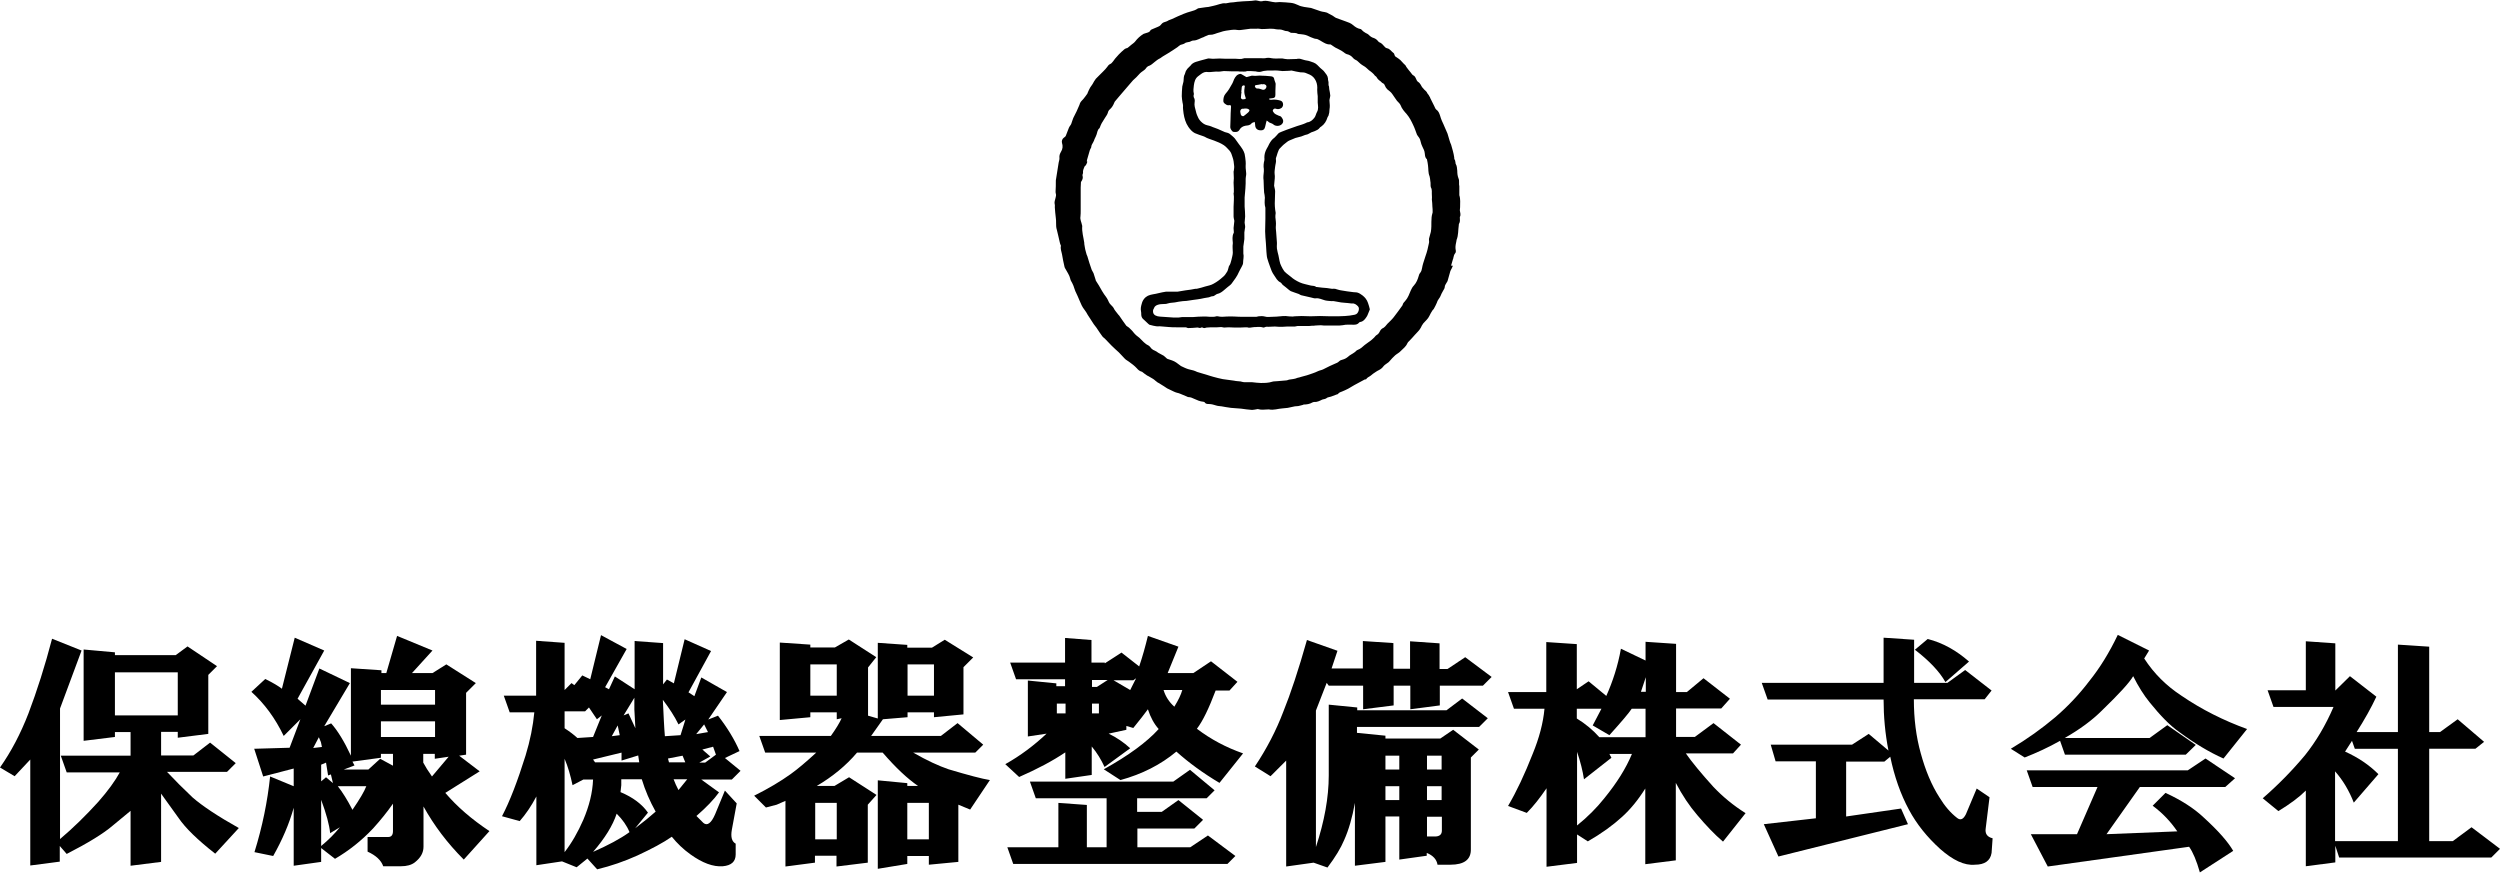
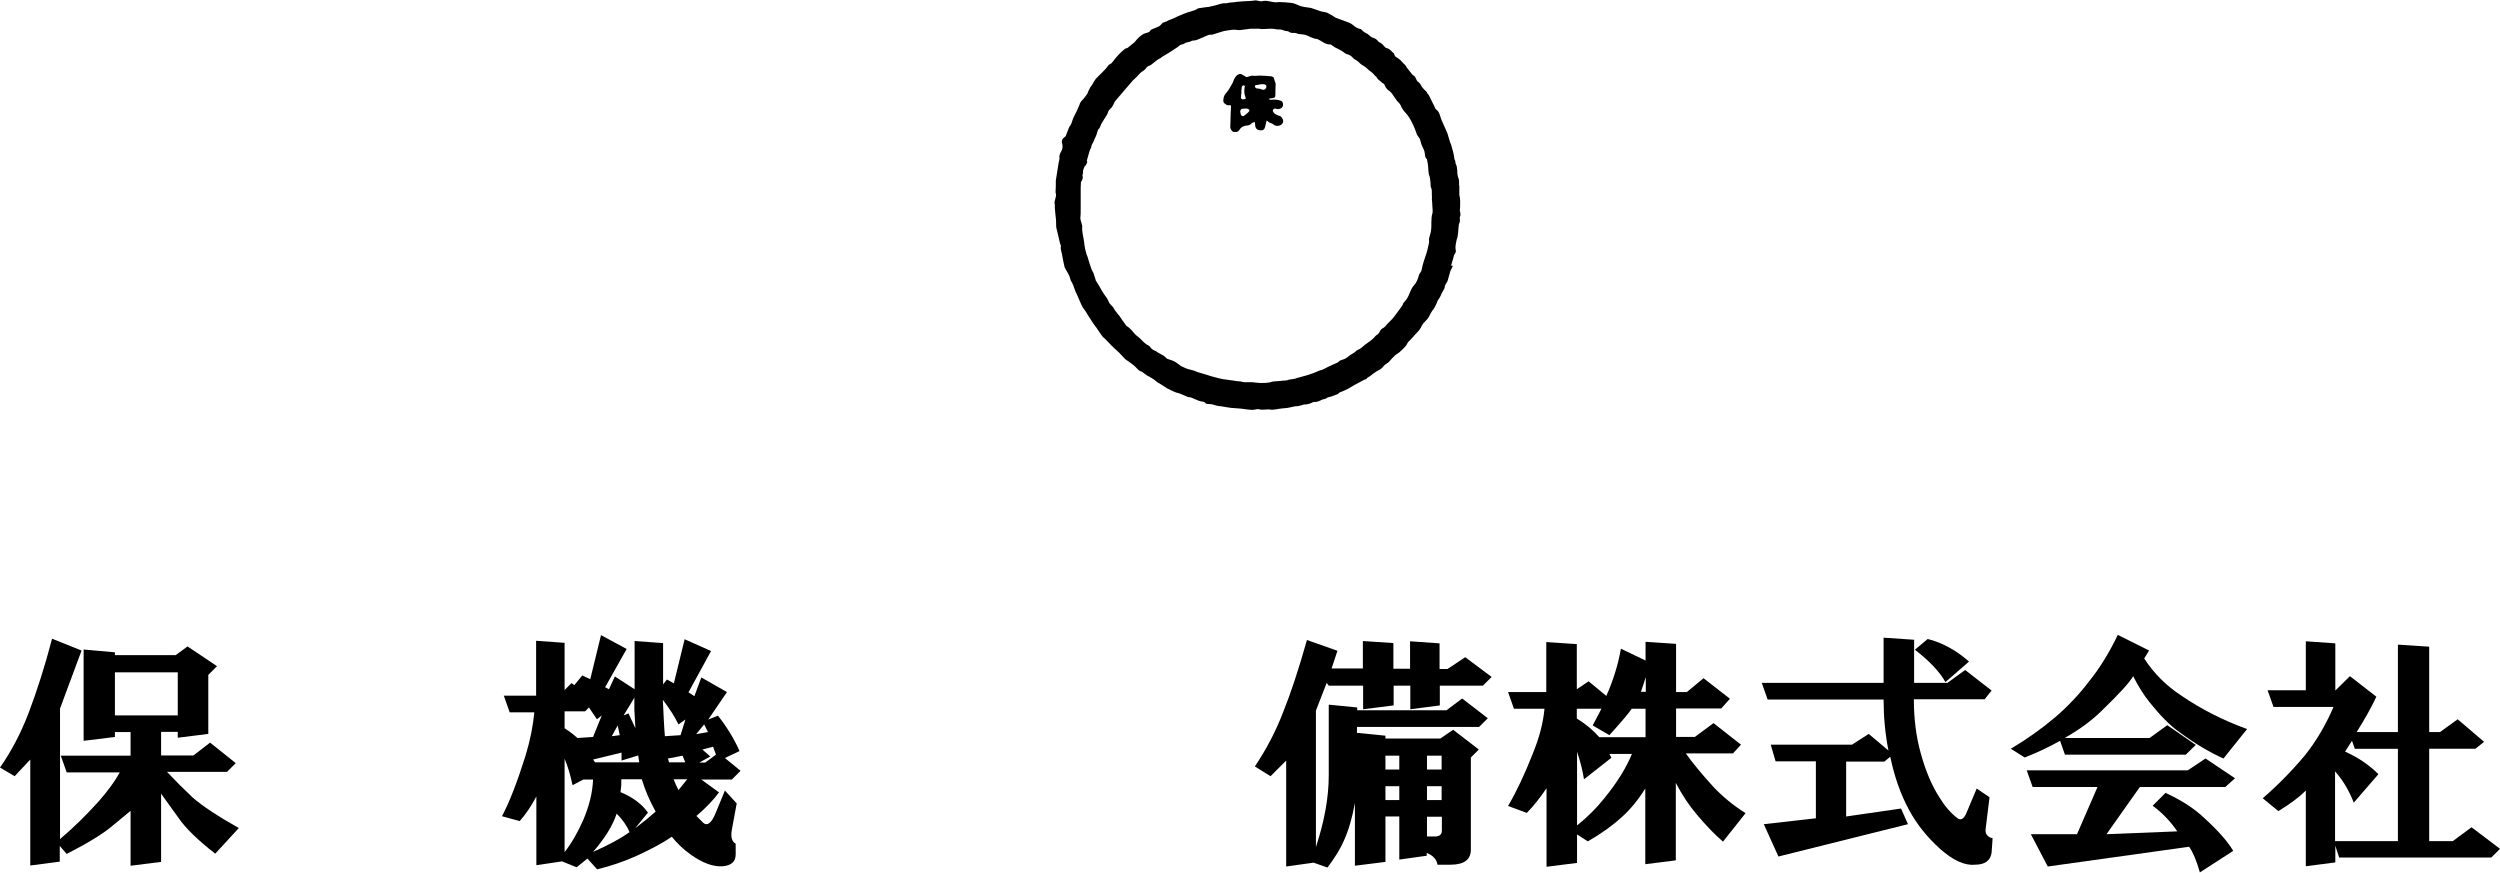
<svg xmlns="http://www.w3.org/2000/svg" version="1.1" x="0px" y="0px" viewBox="0 0 974.6 340.2" style="enable-background:new 0 0 974.6 340.2;" xml:space="preserve">
  <g>
    <path d="M565.7,103.5c0.2-0.8,0.5-1.6,0.7-2.4c0.1-0.2,0.2-0.5,0.2-0.7c0.1-0.6,0.3-1.2,0.7-1.7c0.5-0.6,0.1-1.3,0.1-2   c0-0.5,0-0.9,0.1-1.4c0.1-0.5,0.2-1,0.3-1.5c0-0.1,0-0.1,0-0.2c0.8-1.9,0.6-3.9,0.9-5.9c0-0.2,0-0.4,0.1-0.5   c0.5-0.8,0.3-1.6,0.3-2.4c0-0.1,0-0.2,0-0.2c0.5-0.9,0.1-1.7,0-2.6c0-0.4,0.1-0.8,0.1-1.2c0-1.6,0.2-3.2-0.3-4.7c0-0.1,0-0.3,0-0.5   c0-1,0-2,0-3c0-0.2-0.1-0.5-0.1-0.7c0-0.3,0-0.6,0-0.9c0-0.5,0-1-0.2-1.4c-0.4-1-0.5-2-0.5-3c-0.1-0.9-0.1-1.9-0.6-2.7   c-0.1-0.2-0.1-0.4-0.1-0.6c-0.1-0.3-0.1-0.7-0.2-0.9c-0.3-0.3-0.3-0.7-0.3-1.1c-0.1-0.8-0.3-1.6-0.5-2.4c-0.2-0.8-0.5-1.7-0.7-2.5   c-0.2-0.5-0.5-1.1-0.6-1.6c-0.3-0.9-0.5-1.8-0.8-2.7c-0.4-1-0.9-2-1.3-3c-0.1-0.2-0.2-0.5-0.3-0.7c-0.2-0.4-0.4-0.9-0.6-1.3   c-0.3-0.7-0.5-1.3-0.7-2c-0.3-0.9-0.6-1.8-1.5-2.4c-0.4-0.3-0.5-0.9-0.8-1.4c-0.5-1-1-2-1.5-3c-0.1-0.3-0.2-0.6-0.4-0.8   c-0.1-0.3-0.3-0.5-0.5-0.8c-0.1-0.1-0.2-0.2-0.3-0.4c-0.2-0.6-0.8-1-1.2-1.4c-0.5-0.5-1-1.1-1.3-1.8c-0.3-0.5-0.6-0.9-1.1-1.2   c-0.2-0.1-0.4-0.4-0.5-0.6c-0.4-0.7-0.5-1.5-1.3-1.9c-0.5-0.2-0.7-0.8-1.1-1.2c-0.5-0.6-1-1.2-1.5-1.9c-0.2-0.2-0.3-0.5-0.4-0.7   c-0.2-0.3-0.5-0.5-0.7-0.7c-0.5-0.5-0.9-1-1.4-1.5c-0.5-0.4-1-0.8-1.5-1.1c-0.5-0.2-0.7-0.6-0.8-1c-0.1-0.2-0.1-0.4-0.2-0.5   c-0.9-0.6-1.5-1.8-2.7-2c-0.5-0.1-0.9-0.5-1.2-0.9c-0.4-0.5-0.9-1-1.5-1.3c-0.4-0.1-0.7-0.4-0.9-0.7c-0.4-0.5-1-0.9-1.6-1.1   c-0.8-0.2-1.4-0.7-2-1.3c-0.4-0.4-1-0.5-1.5-0.9c-0.4-0.2-0.7-0.5-1-0.8c-0.2-0.2-0.4-0.5-0.7-0.5c-1.1-0.2-2-0.8-2.8-1.5   c-0.9-0.8-1.9-1.1-3-1.5c-1.2-0.4-2.4-0.9-3.6-1.3c-0.5-0.2-0.9-0.6-1.4-0.9c-0.6-0.3-1.1-0.6-1.7-0.9c-0.9-0.6-2-0.5-2.9-0.8   c-1.3-0.4-2.5-0.9-3.8-1.3c-0.9-0.2-1.8-0.2-2.7-0.4c-0.8-0.2-1.6-0.3-2.3-0.7c-0.9-0.4-1.8-0.8-2.9-0.9c-1.4-0.2-2.9-0.2-4.3-0.3   c-0.6,0-1.2,0.1-1.7,0.1c-0.8-0.1-1.6-0.2-2.4-0.4c-1-0.2-1.9-0.3-2.9,0c-0.2,0-0.4,0-0.6,0c-0.8-0.1-1.6-0.5-2.3-0.3   c-0.7,0.1-1.4,0.2-2.1,0.2c-1.5,0.1-3.1,0.1-4.6,0.3c-0.9,0.2-1.9,0.2-2.8,0.3c-0.5,0.1-1,0.2-1.6,0.3c-0.4,0-0.8-0.1-1.2,0   c-0.9,0.2-1.7,0.4-2.6,0.7c-0.4,0.1-0.8,0.2-1.2,0.3c-0.6,0.1-1.2,0.3-1.8,0.4c-0.3,0.1-0.7,0-1,0.1c-0.9,0.1-1.9,0.3-2.8,0.4   c-0.2,0-0.4,0.1-0.5,0.2c-0.7,0.5-1.6,0.8-2.4,1c-1,0.3-2.1,0.6-3,1c-1.5,0.6-3,1.3-4.5,2c-0.4,0.2-0.9,0.3-1.3,0.5   c-0.6,0.4-1.2,0.6-1.9,0.8c-0.5,0.2-0.9,0.6-1.2,1c-0.3,0.4-0.6,0.5-1,0.7c-0.9,0.4-1.7,0.7-2.6,1.1c-0.2,0.1-0.3,0.2-0.4,0.3   c-0.4,0.9-1.3,0.9-2.1,1.2c-0.2,0.1-0.4,0.1-0.6,0.2c-1.3,0.8-2.4,1.8-3.3,3c-0.4,0.5-0.9,0.8-1.4,1.2c-0.4,0.3-0.8,0.7-1.2,1   c-0.2,0.2-0.5,0.4-0.8,0.4c-0.8,0.2-1.2,0.9-1.8,1.3c-0.8,0.7-1.5,1.5-2.2,2.3c-0.6,0.6-1,1.4-1.6,2c-0.2,0.2-0.3,0.4-0.6,0.5   c-0.5,0.2-0.9,0.6-1.2,1.1c-0.5,0.7-1.1,1.3-1.7,1.9c-0.9,1-1.9,1.8-2.8,2.8c-0.5,0.6-0.9,1.4-1.3,2.1c-0.3,0.4-0.6,0.9-0.9,1.3   c-0.4,0.7-0.7,1.4-1,2.1c0,0.1-0.1,0.2-0.1,0.3c-0.5,0.7-1,1.4-1.5,2c-0.4,0.5-0.9,0.9-1.2,1.4c-0.2,0.3-0.3,0.7-0.4,1   c-0.4,0.8-0.7,1.7-1.1,2.5c-0.4,0.9-0.9,1.7-1.3,2.6c-0.3,0.7-0.5,1.5-0.8,2.3c-0.1,0.3-0.3,0.5-0.5,0.8c-0.1,0.2-0.3,0.4-0.4,0.7   c-0.4,1-0.8,2.1-1.2,3.1c-0.1,0.3-0.5,0.6-0.8,0.8c-0.6,0.4-0.9,1.3-0.7,2c0.4,1.2,0.3,2.4-0.4,3.5c-0.4,0.7-0.7,1.4-0.6,2.3   c0.1,0.6-0.2,1.3-0.3,1.9c-0.1,0.6-0.2,1.2-0.3,1.9c-0.2,1.5-0.5,2.9-0.7,4.4c-0.1,0.3-0.1,0.7-0.1,1c0,1.3,0,2.6-0.1,3.9   c0,0.3,0,0.6,0.1,0.9c0.2,0.6,0,1.1-0.1,1.6c-0.2,0.9-0.6,1.7-0.3,2.7c0.1,0.3,0,0.6,0,0.9c0.1,1.4,0.2,2.8,0.4,4.3   c0.1,0.6,0.1,1.3,0.1,1.9c0,0.9,0,1.8,0.3,2.7c0.4,1.5,0.7,3.1,1.1,4.7c0.1,0.4,0.2,0.9,0.4,1.3c0,0.1,0.1,0.1,0.1,0.2   c-0.3,1.2,0.2,2.2,0.4,3.3c0.3,1.7,0.6,3.4,1,5c0.1,0.3,0.2,0.5,0.4,0.8c0.6,1.2,1.5,2.3,1.8,3.7c0.1,0.8,0.7,1.4,1,2.2   c0.2,0.4,0.4,0.9,0.5,1.3c0.2,0.5,0.3,0.9,0.5,1.4c0.6,1.3,1.2,2.5,1.7,3.8c0.5,1.2,1,2.4,1.9,3.5c0.5,0.6,0.8,1.2,1.2,1.9   c0.8,1.2,1.6,2.5,2.4,3.7c0.4,0.6,1,1.2,1.4,1.9c0.7,1,1.3,2,2,2.9c0.2,0.3,0.6,0.5,0.9,0.8c0.9,0.9,1.7,1.8,2.6,2.7   c0.9,0.9,1.9,1.8,2.9,2.7c0.6,0.6,1.1,1.2,1.7,1.8c0.3,0.3,0.6,0.7,1,1c0.4,0.3,0.8,0.5,1.2,0.8c1.1,0.8,2.2,1.6,3.1,2.6   c0.5,0.6,1.1,1.1,1.9,1.3c0.1,0,0.2,0.1,0.2,0.1c0.6,0.5,1.3,1,1.9,1.4c0.2,0.1,0.4,0.2,0.6,0.3c0.6,0.3,1.1,0.7,1.7,1   c0.3,0.2,0.6,0.4,0.9,0.7c0.3,0.2,0.6,0.5,0.9,0.7c0.4,0.2,0.8,0.4,1.2,0.7c0.9,0.5,1.7,1.1,2.5,1.6c0.8,0.4,1.7,0.8,2.5,1.2   c0.4,0.2,0.9,0.4,1.3,0.5c0.4,0.1,0.9,0.2,1.3,0.4c0.8,0.3,1.6,0.7,2.4,1c0.3,0.1,0.5,0.3,0.8,0.3c0.9,0,1.6,0.4,2.3,0.7   c1.1,0.5,2.2,1,3.4,1.1c0.2,0,0.5,0.1,0.6,0.2c0.4,0.7,1.1,0.7,1.7,0.7c1,0,1.9,0.3,2.9,0.6c0.6,0.2,1.3,0.2,2,0.3   c0.6,0.1,1.1,0.2,1.7,0.3c0.7,0.1,1.3,0.2,2,0.3c1.3,0.1,2.6,0.2,3.9,0.3c1.4,0.2,2.9,0.4,4.3,0.5c0.6,0,1.3-0.2,2-0.3   c0.1,0,0.3-0.1,0.4,0c1.3,0.4,2.6,0.1,3.9,0.1c0.1,0,0.2,0,0.3,0c1.8,0.4,3.5-0.3,5.3-0.4c0.7-0.1,1.3-0.1,2-0.2   c0.9-0.2,1.8-0.4,2.8-0.6c0.4-0.1,0.9,0,1.3-0.1c0.6-0.1,1.1-0.3,1.6-0.4c0.2,0,0.3-0.1,0.5-0.2c1.2,0,2.4-0.2,3.4-0.8   c0.2-0.1,0.5-0.2,0.7-0.2c1.1,0.1,2.1-0.4,3.1-0.9c0.1,0,0.2-0.1,0.3-0.1c0.6-0.1,1.1-0.2,1.6-0.6c0.2-0.2,0.6-0.2,0.8-0.3   c0.3-0.1,0.6-0.1,0.8-0.2c0.8-0.3,1.6-0.6,2.4-0.9c0.1,0,0.2,0,0.3-0.1c0.5-0.8,1.4-0.8,2.1-1.2c0.4-0.2,0.8-0.3,1.1-0.5   c0.5-0.2,1-0.5,1.5-0.8c0.6-0.3,1.1-0.7,1.7-1c1.3-0.7,2.6-1.4,3.9-2.1c0.1-0.1,0.3-0.1,0.4-0.1c0.1,0,0.3,0,0.3-0.1   c0.4-0.7,1.2-0.9,1.8-1.4c0.6-0.5,1.2-1,1.9-1.4c0.4-0.3,0.8-0.5,1.2-0.7c0.8-0.4,1.4-0.9,1.9-1.6c0.4-0.5,1-0.8,1.5-1.2   c0.3-0.2,0.6-0.4,0.8-0.7c0.7-0.8,1.4-1.6,2.2-2.3c0.7-0.6,1.6-1,2.2-1.7c0.9-0.9,2-1.7,2.5-2.9c0.2-0.4,0.4-0.7,0.7-0.9   c0.8-0.8,1.5-1.6,2.3-2.5c0.6-0.7,1.3-1.3,1.8-2c0.4-0.5,0.6-1,0.9-1.6c0.2-0.3,0.4-0.6,0.6-0.9c0.8-0.9,1.8-1.7,2.3-2.8   c0.4-0.8,0.8-1.6,1.3-2.3c0.1-0.2,0.4-0.3,0.5-0.6c0.4-0.7,0.8-1.5,1.1-2.2c0.2-0.6,0.4-1.1,0.8-1.6c0.5-0.6,0.8-1.4,1.1-2.1   c0.2-0.4,0.4-0.7,0.6-1.1c0.2-0.4,0.6-0.9,0.6-1.3c0-0.8,0.5-1.3,0.8-1.9c0.1-0.2,0.2-0.3,0.3-0.5c0.4-1.3,0.7-2.6,1.1-3.9   c0.1-0.4,0.4-0.7,0.5-1c0.2-0.4,0.3-0.7,0.5-1.1C565.9,103.6,565.8,103.6,565.7,103.5z M423.9,63c-0.1,0-0.1,0-0.2,0   c0-0.3,0-0.5,0.1-0.8c0.3-1,0.6-2.1,0.9-3.1c0.1-0.4,0.2-0.7,0.4-1.1c0.1-0.2,0.3-0.4,0.3-0.6c0-0.8,0.5-1.4,0.8-2   c0.2-0.4,0.4-0.8,0.5-1.2c0.3-0.6,0.6-1.2,0.8-1.8c0.3-0.8,0.3-1.8,1.1-2.4c0.1-0.1,0.1-0.2,0.2-0.4c0.2-0.5,0.4-1.1,0.7-1.6   c0.4-0.7,0.9-1.4,1.3-2.1c0.4-0.7,0.9-1.2,1.1-2c0.1-0.5,0.4-1,0.8-1.3c0.8-0.7,1.3-1.6,1.7-2.6c0.1-0.1,0.1-0.3,0.2-0.4   c0.5-0.6,1.1-1.3,1.6-1.9c1-1.2,2-2.3,3-3.5c0.8-1,1.7-1.9,2.5-2.9c0.4-0.4,0.9-0.8,1.3-1.2c0.5-0.5,0.9-1,1.4-1.5   c0.3-0.3,0.7-0.6,1-0.8c0.4-0.3,0.9-0.6,1.2-1c0.4-0.6,0.8-1,1.5-1.2c0.8-0.3,1.4-1,2.1-1.5c0.3-0.2,0.6-0.5,0.9-0.7   c0.4-0.3,0.8-0.5,1.2-0.7c0.3-0.2,0.7-0.5,1-0.7c0.7-0.4,1.3-0.8,2-1.2c0.7-0.4,1.3-0.8,1.9-1.2c0.6-0.4,1.2-0.8,1.8-1.2   c0.4-0.3,0.8-0.7,1.2-0.9c0.6-0.2,1.3-0.3,1.8-0.7c0.2-0.2,0.5-0.2,0.8-0.3c0.3-0.1,0.7-0.1,1-0.2c0.5-0.2,0.9-0.5,1.4-0.5   c1.6,0,2.8-1,4.2-1.4c0,0,0.1,0,0.1-0.1c0.6-0.2,1.1-0.5,1.7-0.7c0.4-0.1,0.9,0,1.4-0.1c0.6-0.1,1.3-0.4,1.9-0.6   c0.8-0.2,1.6-0.5,2.3-0.7c0.8-0.2,1.5-0.3,2.3-0.4c1.1-0.2,2.3-0.3,3.4-0.1c0.4,0,0.8,0.1,1.2,0c1.3-0.2,2.5-0.3,3.8-0.5   c0.2,0,0.4,0,0.7,0c0.6,0,1.1,0,1.7,0c0.3,0,0.6-0.1,0.9,0c1.4,0.3,2.8,0,4.2,0c0.8,0,1.6,0,2.4,0.2c0.6,0.1,1.1,0.1,1.6,0.1   c0.3,0,0.7,0.1,1,0.2c0.5,0.1,0.9,0.4,1.4,0.4c0.6,0,1,0.2,1.5,0.5c0.1,0.1,0.3,0.2,0.5,0.2c0.9,0.1,1.8-0.1,2.6,0.4   c0.2,0.1,0.6,0.1,0.9,0.1c0.9,0.1,1.9,0.2,2.8,0.6c0.8,0.4,1.7,0.8,2.6,1.1c0.5,0.2,1,0.1,1.4,0.3c0.6,0.3,1.2,0.6,1.8,1   c0.9,0.5,1.8,1.1,3,1c0.2,0,0.4,0.1,0.5,0.2c0.8,0.5,1.5,1.1,2.3,1.4c1.1,0.5,2.1,1.1,3.1,1.9c0.2,0.1,0.4,0.2,0.6,0.3   c1,0.2,1.8,0.7,2.4,1.4c0.2,0.3,0.5,0.5,0.8,0.7c0.3,0.2,0.7,0.3,1,0.6c0.7,0.7,1.5,1.4,2.4,1.9c0.8,0.4,1.4,1.1,2.1,1.7   c0.4,0.3,0.9,0.6,1.3,1c0.4,0.3,0.7,0.7,1,1.1c0.2,0.2,0.5,0.3,0.6,0.5c0.4,0.8,1,1.3,1.6,1.7c0.3,0.2,0.5,0.6,0.8,0.7   c0.5,0.2,0.7,0.5,0.9,1c0.2,0.5,0.5,1,0.9,1.4c0.7,0.6,1.5,1.1,2,1.9c0.3,0.5,0.7,1,1.1,1.6c0.2,0.3,0.5,0.7,0.7,1   c0.5,0.6,1.1,1,1.4,1.7c0.5,1.4,1.5,2.5,2.4,3.5c1.1,1.3,1.8,2.7,2.5,4.2c0.6,1.2,1,2.5,1.5,3.8c0.2,0.4,0.5,0.7,0.7,1   c0.2,0.3,0.4,0.6,0.5,0.9c0.2,0.6,0.3,1.2,0.5,1.8c0.2,0.6,0.5,1.1,0.7,1.6c0.2,0.4,0.4,0.8,0.5,1.2c0.3,1,0,2.3,1,3.1   c0,0,0,0.1,0,0.1c0.2,0.8,0.3,1.6,0.4,2.3c0.2,1.4,0,2.8,0.6,4.2c0.2,0.6,0.2,1.2,0.3,1.9c0.1,0.4,0.1,0.8,0.1,1.3   c0,0.4,0,0.8,0.1,1.1c0.6,1,0.3,2,0.4,3c0.1,0.6,0,1.2,0,1.8c0.1,0.9,0.2,1.8,0.2,2.7c0.1,0.7,0.1,1.4,0.1,2.1c0,0.2,0,0.4-0.1,0.6   c-0.1,0.5-0.3,1-0.3,1.5c-0.1,1.2-0.1,2.4-0.1,3.6c0,0.7-0.1,1.4-0.2,2.1c-0.2,0.9-0.5,1.7-0.7,2.6c-0.1,0.5,0.1,1.1,0,1.6   c-0.2,0.9-0.4,1.8-0.6,2.7c-0.2,0.9-0.5,1.7-0.8,2.6c-0.3,0.9-0.6,1.8-0.9,2.8c-0.2,0.6-0.3,1.2-0.4,1.7c-0.1,0.7-0.3,1.4-0.7,1.9   c-0.3,0.3-0.5,0.7-0.6,1.2c-0.4,1.4-0.9,2.7-1.9,3.8c-0.5,0.5-0.9,1.2-1.2,1.9c-0.6,1.4-1.1,2.9-2.1,4c-0.4,0.5-1,1-1.1,1.7   c0,0.1-0.1,0.1-0.1,0.2c-1.1,1.5-2.2,3.1-3.4,4.6c-0.7,0.9-1.6,1.7-2.4,2.5c-0.6,0.7-1.1,1.5-2.1,1.9c-0.2,0.1-0.4,0.4-0.6,0.6   c-0.4,0.7-0.7,1.5-1.5,1.9c-0.4,0.2-0.7,0.7-1,1c-0.6,0.6-1.2,1.1-1.9,1.6c-0.1,0.1-0.2,0.1-0.3,0.2c-0.5,0.4-1,0.7-1.5,1.1   c-0.8,0.7-1.6,1.5-2.7,1.9c-0.1,0-0.3,0.2-0.4,0.2c-0.3,0.3-0.6,0.6-0.9,0.8c-0.8,0.6-1.8,1-2.5,1.7c-0.6,0.5-1.3,0.9-2.1,1.1   c-0.5,0.1-1,0.3-1.4,0.7c-0.4,0.4-1,0.7-1.6,0.9c-0.7,0.3-1.4,0.6-2,0.9c-0.9,0.4-1.7,0.9-2.6,1.3c-0.6,0.3-1.4,0.4-2,0.7   c-1.4,0.7-2.9,1.1-4.3,1.6c-0.7,0.2-1.5,0.4-2.2,0.6c-0.3,0.1-0.7,0.2-1,0.3c-0.1,0-0.3,0-0.5,0.1c-1.1,0.5-2.2,0.5-3.3,0.7   c-0.4,0.1-0.7,0.3-1.1,0.3c-1.1,0.1-2.3,0.2-3.5,0.3c-0.6,0.1-1.3,0-1.9,0.2c-1.5,0.5-3,0.5-4.5,0.5c-1.1,0-2.2-0.2-3.4-0.3   c-1,0-1.9,0-2.9,0c-0.6,0-1.1-0.2-1.6-0.3c-0.8-0.1-1.7-0.1-2.5-0.3c-1.5-0.2-2.9-0.4-4.4-0.6c-1.2-0.2-2.5-0.6-3.7-0.9   c-0.8-0.2-1.6-0.5-2.3-0.7c-1.3-0.4-2.7-0.8-4-1.2c-0.5-0.2-1-0.5-1.5-0.6c-0.7-0.2-1.4-0.3-2-0.5c-1-0.3-1.9-0.8-2.8-1.2   c-0.1-0.1-0.3-0.2-0.4-0.3c-0.9-0.7-1.9-1.5-3.1-1.9c-0.6-0.2-1.2-0.4-1.8-0.6c-0.2-0.1-0.4-0.3-0.6-0.5c-0.3-0.2-0.5-0.5-0.8-0.7   c-0.7-0.4-1.4-0.8-2.2-1.2c-0.4-0.3-0.8-0.6-1.3-0.8c-0.5-0.2-0.9-0.4-1.3-0.8c-0.4-0.5-0.8-1.1-1.5-1.4c-0.5-0.2-1-0.7-1.5-1.1   c-0.6-0.5-1.1-1.2-1.7-1.7c-0.8-0.6-1.6-1.2-2.3-2.1c-0.5-0.7-1.2-1.3-1.8-1.9c-0.1-0.1-0.2-0.1-0.3-0.2c-0.2-0.2-0.5-0.3-0.7-0.5   c-0.9-1.2-1.7-2.4-2.6-3.7c-0.1-0.2-0.3-0.4-0.5-0.6c-0.4-0.5-0.7-0.9-1.1-1.4c-0.3-0.4-0.6-0.8-0.8-1.3c-0.5-0.8-1.4-1.3-1.8-2.2   c-0.2-0.5-0.5-1.1-0.8-1.6c-0.1-0.1-0.2-0.2-0.2-0.3c-0.6-0.8-1.2-1.6-1.7-2.5c-0.4-0.7-0.8-1.4-1.2-2.1c-0.4-0.7-0.8-1.3-1.2-1.9   c-0.1-0.1,0-0.3-0.1-0.4c-0.3-0.8-0.5-1.7-0.8-2.5c-0.2-0.5-0.5-0.8-0.7-1.3c-0.6-1.7-1.2-3.5-1.7-5.3c-0.1-0.2-0.2-0.5-0.3-0.7   c-0.1-0.3-0.2-0.7-0.3-1.1c-0.2-0.6-0.3-1.2-0.4-1.8c-0.1-0.4-0.1-0.8-0.2-1.2c0-0.1,0-0.3,0-0.4c-0.3-2.2-1-4.3-0.8-6.6   c0-0.1-0.1-0.3-0.1-0.4c-0.2-1.1-0.8-2.1-0.6-3.2c0.1-0.8,0.1-1.7,0.1-2.6c0-1.1,0-2.2,0-3.3c0-1,0-2,0-3.1c0-0.8,0-1.6,0-2.4   c0-0.7,0.1-1.4,0.1-2.1c0-0.1,0.1-0.1,0.1-0.2c0.5-0.7,0.8-1.5,0.5-2.4c0-0.2,0-0.4,0.1-0.6c0-0.2,0.2-0.3,0.1-0.5   c-0.1-0.9,0.3-1.6,0.6-2.4C423.4,64.5,423.7,63.7,423.9,63z" />
-     <path d="M461.4,31.7c-0.1,0.5-0.3,1-0.4,1.6c0,0.1-0.1,0.3-0.1,0.4c-0.1,1.3-0.2,2.5-0.2,3.8c0,0.8,0.2,1.7,0.3,2.5   c0.1,0.4,0.2,0.8,0.2,1.2c-0.1,1,0.1,2,0.2,3c0.3,1.9,0.8,3.7,1.9,5.3c0.7,1,1.5,1.9,2.5,2.4c1.1,0.5,2.2,0.8,3.3,1.2   c0.2,0.1,0.3,0.1,0.5,0.2c1.1,0.7,2.4,1,3.7,1.5c1.3,0.5,2.6,1,3.8,1.8c0.9,0.6,1.5,1.4,2.2,2.1c0.7,0.8,0.9,1.7,1.2,2.6   c0.4,1.1,0.5,2.1,0.6,3.2c0.1,0.6,0,1.3-0.1,2c0,0.1-0.1,0.3-0.1,0.4c0,0.9,0.1,1.7,0.1,2.6c0,0.6-0.1,1.1-0.1,1.7   c0,0.8,0.1,1.6,0.1,2.4c0,0.4,0,0.9,0,1.3c0,0.2-0.1,0.3-0.1,0.5c0.3,1.7,0,3.5,0,5.2c0,1.3,0,2.5,0,3.8c0,0.4,0.1,0.8,0.2,1.2   c0,0.2,0.1,0.4,0.1,0.5c-0.1,0.9-0.2,1.9-0.3,2.8c0,0.5,0.1,1.1,0.1,1.6c0,0.1,0,0.3-0.1,0.4c-0.6,1.2-0.4,2.5-0.3,3.7   c0,0.1,0,0.2,0,0.3c-0.2,1.2,0,2.4,0,3.6c0,0.5-0.1,0.9-0.2,1.4c-0.2,0.9-0.4,1.8-0.7,2.7c-0.1,0.4-0.3,0.7-0.5,1   c-0.1,0.2-0.2,0.3-0.2,0.5c-0.2,0.6-0.3,1.3-0.6,1.8c-0.5,0.8-1,1.6-1.7,2.1c-1.1,1-2.3,1.9-3.6,2.6c-1,0.6-2.2,0.8-3.3,1.1   c-1,0.3-1.9,0.6-2.9,0.8c-0.3,0.1-0.6,0.1-1,0.1c-0.5,0.1-1.1,0.2-1.6,0.3c-0.7,0.1-1.4,0.2-2.2,0.3c-1,0.2-2,0.3-3,0.5   c-0.3,0-0.6,0-0.9,0c-1.1,0-2.2,0-3.2,0c-0.1,0-0.2,0-0.4,0c-1,0.2-2,0.3-3,0.6c-1.4,0.4-2.8,0.4-4.1,1c-0.5,0.3-1,0.6-1.4,1.1   c-0.5,0.6-0.8,1.2-1,2c-0.3,1-0.5,1.9-0.3,2.9c0.1,0.4,0.1,0.9,0.1,1.3c0,0.9,0.4,1.6,1.1,2.1c0.6,0.5,1.1,1.1,1.7,1.6   c0.2,0.2,0.5,0.4,0.8,0.4c0.7,0.2,1.5,0.4,2.3,0.5c0.4,0.1,0.8,0,1.3,0c1.2,0.1,2.4,0.2,3.6,0.3c1,0.1,2,0.1,3,0.1   c1.2,0,2.3,0,3.5,0c0.3,0,0.7,0.3,1,0.3c1.1,0,2.2-0.1,3.4-0.2c0.1,0,0.2,0,0.4,0c0.4,0.1,0.8,0.3,1.3,0c0.1-0.1,0.4-0.1,0.5,0   c0.6,0.4,1.1,0.1,1.6,0c0.6-0.1,1.1,0,1.7-0.1c0.2,0,0.5,0,0.7,0c0.6,0,1.2,0,1.7,0c0.5,0,1.1-0.1,1.6-0.1c0.4,0,0.7,0.2,1.1,0.2   c0.6,0,1.1-0.1,1.7-0.1c0.9,0,1.8,0.1,2.6,0.1c0.6,0,1.2,0,1.8,0c0.8,0,1.6-0.1,2.4-0.1c0.2,0,0.4,0,0.5,0c0.7,0.3,1.4,0.1,2.1,0   c0.5-0.1,1-0.1,1.4-0.1c1-0.1,1.9-0.1,2.8,0.2c0.1,0,0.3,0,0.5-0.1c0.5-0.3,1.1-0.2,1.6-0.2c0.8,0,1.6-0.1,2.4-0.1   c0.5,0,1,0.1,1.5,0.1c0.3,0,0.6,0,1,0c0.2,0,0.4,0,0.6,0c0.6,0,1.1-0.1,1.7-0.1c0.8,0,1.6,0,2.5,0c0.2,0,0.3,0,0.5,0   c0.3,0,0.7-0.2,1-0.2c1.3,0,2.5,0,3.8,0c0.2,0,0.4,0,0.7,0c0.4,0,0.7-0.1,1.1-0.1c0.5,0,1,0,1.5-0.1c0.7,0,1.3-0.1,2-0.1   c0.4,0,0.7,0.1,1.1,0.1c1.1,0,2.2,0,3.3,0c1,0,2,0,3,0c0.8,0,1.5-0.2,2.3-0.3c1-0.1,2.1,0,3.1,0c0.8,0,1.6-0.1,2.2-0.9   c0.1-0.1,0.3-0.2,0.5-0.2c1.1-0.2,1.7-1,2.3-1.9c0.1-0.2,0.3-0.4,0.4-0.7c0.3-0.7,0.6-1.4,0.9-2.2c0,0,0-0.1,0-0.2   c-0.2-0.8-0.4-1.6-0.7-2.4c-0.2-0.6-0.5-1.2-0.9-1.7c-0.3-0.4-0.7-0.8-1.2-1.2c-0.6-0.4-1.2-0.9-1.9-1.1c-0.5-0.2-1.2-0.1-1.7-0.2   c-1.6-0.2-3.2-0.4-4.8-0.7c-0.8-0.1-1.5-0.4-2.3-0.6c-0.4-0.1-0.8,0-1.2,0c-0.7-0.1-1.3-0.2-2-0.3c-1.3-0.1-2.6-0.2-3.9-0.4   c-0.1,0-0.2,0-0.3,0c-0.6-0.6-1.5-0.4-2.2-0.6c-1.4-0.4-2.9-0.6-4.2-1.2c-1.3-0.6-2.5-1.3-3.6-2.3c-0.7-0.6-1.5-1.1-2.2-1.8   c-0.4-0.4-0.6-0.9-0.9-1.3c-0.3-0.6-0.7-1.3-0.9-1.9c-0.2-0.7-0.4-1.5-0.5-2.2c-0.1-0.3-0.1-0.7-0.2-1c-0.2-0.9-0.5-1.8-0.6-2.7   c-0.1-0.6,0-1.2,0-1.8c0-0.2,0-0.3,0-0.5c-0.1-1.4-0.2-2.7-0.3-4.1c-0.1-0.9-0.2-1.8-0.1-2.6c0.1-1.1-0.1-2.1-0.2-3.2   c0-0.5,0-1,0.1-1.5c0-0.1,0-0.2,0-0.3c-0.3-1.6-0.4-3.2-0.3-4.8c0-1.2,0.1-2.3,0.1-3.5c0-0.7-0.3-1.5-0.4-2.2   c0-0.4,0.1-0.8,0.1-1.2c0.1-1.1,0.3-2.3,0.1-3.4c-0.1-0.9,0.1-1.8,0.2-2.8c0.1-1,0.5-1.9,0.3-2.9c-0.1-0.4,0.2-0.9,0.3-1.3   c0.2-0.8,0.5-1.6,0.8-2.3c0.1-0.3,0.3-0.5,0.5-0.7c0.6-0.6,1.2-1.3,1.9-1.8c0.6-0.4,1-0.9,1.7-1.2c0.8-0.3,1.6-0.7,2.4-1   c0.7-0.2,1.5-0.4,2.3-0.6c0.7-0.2,1.3-0.6,2-0.7c0.7-0.1,1.2-0.6,1.9-0.9c0.5-0.2,1-0.3,1.4-0.5c0.7-0.3,1.4-0.6,1.9-1.3   c0.1-0.2,0.3-0.3,0.5-0.4c1.3-0.9,2.1-2.2,2.5-3.6c0.1-0.3,0.3-0.5,0.4-0.7c0.1-0.4,0.2-0.8,0.3-1.2c0.1-0.4,0-0.9,0.1-1.3   c0.2-1,0.1-2.1,0-3.1c-0.1-0.5,0.1-1,0.2-1.6c0-0.2,0.1-0.4,0.1-0.6c-0.1-0.8-0.2-1.7-0.4-2.5c-0.1-0.4,0-0.8-0.1-1.1   c-0.4-0.7,0-1.5-0.3-2.2c-0.1-0.3-0.1-0.6-0.1-0.9c-0.1-1.1-0.8-1.8-1.4-2.6c-0.4-0.6-1.1-1-1.6-1.5c-0.4-0.4-0.8-0.8-1.2-1.2   c-0.4-0.4-0.9-0.7-1.4-0.9c-0.9-0.3-1.8-0.7-2.7-0.8c-0.8-0.1-1.5-0.4-2.3-0.6c-0.3-0.1-0.5-0.1-0.8-0.1c-0.3,0-0.5,0-0.8,0.1   c-1.2,0-2.3,0.1-3.5,0.1c-0.7,0-1.4-0.2-2.1-0.3c-0.3,0-0.6,0-0.9,0c-1.1,0-2.2,0.1-3.3-0.1c-0.9-0.2-1.7-0.2-2.5,0   c-0.5,0.1-1,0-1.5,0c-0.5,0-1.1,0-1.6,0c-0.4,0-0.8,0-1.2,0c-0.2,0-0.4,0-0.6,0c-1.1,0-2.1,0-3.2,0c-0.1,0-0.3,0.1-0.4,0.1   c-0.5,0.2-0.9,0.2-1.5,0.2c-1-0.1-2-0.1-3-0.1c-0.9,0-1.8,0-2.7,0c-1.4-0.1-2.7-0.1-4.1,0c-0.7,0.1-1.4-0.1-2.1-0.1   c-0.1,0-0.2,0-0.3,0c-1,0.3-2,0.5-3,0.8c-0.3,0.1-0.7,0.2-1,0.3c-1.1,0.3-2.1,0.6-2.8,1.6c-0.4,0.5-0.9,0.8-1.3,1.3   c-0.2,0.3-0.4,0.6-0.6,0.9c-0.2,0.4-0.2,0.8-0.4,1.2c-0.5,0.8-0.4,1.7-0.5,2.6C461.3,31.7,461.3,31.7,461.4,31.7z M507,28.2   C507,28.1,507,28.1,507,28.2c0.6,0,1.3,0,1.9,0.2c0.6,0.2,1.1,0.5,1.7,0.7c1.1,0.5,1.9,1.4,2.4,2.5c0.5,1.1,0.6,2.3,0.5,3.4   c0,0.8,0.1,1.7,0.2,2.5c0,0.8,0,1.7,0,2.5c0.1,1.3,0.4,2.5-0.3,3.7c-0.4,0.7-0.5,1.6-1,2.2c-0.7,0.9-1.6,1.7-2.8,1.8   c-0.1,0-0.2,0.1-0.4,0.2c-0.6,0.3-1.2,0.5-1.8,0.7c-1.2,0.4-2.4,0.7-3.6,1.2c-1.4,0.5-2.9,1-4.3,1.6c-0.5,0.2-1,0.4-1.3,0.8   c-0.5,0.5-0.9,1.1-1.4,1.5c-0.9,0.6-1.5,1.5-2,2.4c-0.3,0.6-0.6,1.3-1,1.9c-0.6,1.1-0.9,2.2-0.9,3.4c0,0.4,0.1,0.7,0,1.1   c-0.3,1.1-0.4,2.3-0.2,3.4c0,0.3,0,0.6,0,0.9c-0.1,1.2-0.3,2.3-0.1,3.5c0.1,1,0,2,0.1,2.9c0,0.6,0.1,1.2,0.1,1.8   c0.1,0.7,0.3,1.4,0.3,2.1c-0.1,1.3-0.2,2.6,0.2,3.9c0,0.1,0,0.2,0,0.4c0,1.3,0,2.5,0,3.8c0,1.7-0.1,3.4-0.1,5   c0,1.5,0.2,3.1,0.3,4.6c0.1,1.1,0.1,2.2,0.2,3.3c0.1,0.8,0.1,1.7,0.3,2.5c0.3,1.1,0.7,2.2,1.1,3.3c0.4,1.2,0.8,2.3,1.6,3.4   c0.7,1,1.2,2.2,2.5,2.8c0.2,0.1,0.3,0.3,0.5,0.5c0.1,0.1,0.2,0.3,0.3,0.4c0.9,0.7,1.8,1.4,2.6,2.1c0.2,0.1,0.4,0.3,0.6,0.4   c1,0.4,2,0.7,3.1,1.1c0.3,0.1,0.6,0.4,1,0.5c1.3,0.3,2.6,0.6,3.9,0.9c0.6,0.1,1.2,0.4,1.7,0.3c1.3-0.2,2.5,0.5,3.7,0.8   c0.8,0.2,1.7,0.2,2.6,0.3c0.3,0,0.5-0.1,0.8,0c0.9,0.1,1.9,0.4,2.8,0.5c0.7,0.1,1.4,0.1,2.1,0.2c0.1,0,0.1,0,0.2,0   c0.6,0.1,1.1,0.1,1.7,0.2c0.1,0,0.2,0,0.3,0c1-0.1,1.7,0.5,2.3,1.1c0.5,0.5,0.4,1.3,0.2,1.9c-0.3,0.7-0.6,1.2-1.5,1.4   c-1.3,0.3-2.5,0.4-3.8,0.5c-1.5,0.1-2.9,0.1-4.4,0.1c-0.5,0-0.9,0-1.4,0c-1.3,0-2.6-0.1-3.9-0.1c-1.2,0-2.5,0.1-3.7,0.1   c-1.2,0-2.4-0.1-3.5-0.1c-0.9,0-1.8,0.1-2.6,0.1c-0.3,0-0.6,0.1-0.9,0.1c-0.9,0-1.8-0.1-2.7-0.2c-0.7,0-1.4,0-2,0.1   c-1.1,0.1-2.1,0.2-3.2,0.2c-1,0-2,0.2-2.9-0.1c-0.8-0.2-1.6-0.2-2.4-0.1c-0.3,0-0.6,0.2-0.9,0.2c-0.9,0-1.8,0-2.6,0   c-0.8,0-1.7,0-2.5,0c-1.1,0-2.3,0-3.4-0.1c-1,0-2.1-0.1-3.1,0c-1.2,0.1-2.3,0.2-3.5-0.1c-0.2,0-0.4,0-0.5,0   c-0.8,0.3-1.7,0.2-2.6,0.2c-0.8-0.1-1.7-0.1-2.5-0.1c-1.3,0-2.6,0.1-3.9,0.2c-1.4,0-2.8,0-4.3,0c-0.5,0-1,0.2-1.5,0.2   c-0.6,0-1.2,0-1.8,0c-1.5-0.1-2.9-0.2-4.4-0.3c-0.6,0-1.3-0.1-1.9-0.2c-1.2-0.3-1.9-0.9-1.8-2.2c0-0.4,0.3-0.7,0.4-1   c0.3-0.9,1.1-1.2,1.9-1.4c0.7-0.2,1.5-0.1,2.3-0.2c0.1,0,0.2,0,0.4,0c0.5-0.1,1-0.3,1.6-0.4c0.6-0.1,1.3-0.1,1.9-0.2   c1-0.2,2.1-0.4,3.1-0.5c0.5-0.1,1,0,1.5-0.1c0.9-0.1,1.8-0.3,2.7-0.4c0.5-0.1,1-0.1,1.5-0.2c0.9-0.1,1.8-0.3,2.7-0.5   c0.6-0.1,1.2-0.2,1.8-0.3c0.4-0.1,0.9-0.4,1.3-0.4c0.5,0,0.8-0.2,1.2-0.5c0.2-0.2,0.5-0.3,0.7-0.4c1.1-0.2,2-0.9,2.8-1.6   c0.4-0.4,0.9-0.7,1.3-1.1c0.5-0.4,1.1-0.8,1.5-1.3c1.1-1.5,2.2-2.9,2.9-4.6c0.3-0.7,0.7-1.3,1-1.9c0.2-0.5,0.6-1,0.6-1.6   c0-1.2,0.4-2.5,0.1-3.7c0-0.1,0-0.2,0-0.3c0-0.8,0-1.6,0-2.4c0-0.2,0.1-0.5,0.1-0.7c0.1-0.7,0.2-1.4,0.3-2.2c0-0.9,0-1.8,0-2.6   c0-0.5,0.2-0.9,0.2-1.4c0.1-0.3,0.1-0.7,0.1-1c0-0.5-0.2-0.9-0.2-1.4c0-0.8,0.2-1.6,0.2-2.4c0-1.3-0.1-2.6-0.2-3.9   c0-0.6,0-1.2,0-1.7c0-0.6,0-1.2,0-1.8c0.1-1.2,0.2-2.3,0.3-3.5c0-0.7,0.1-1.3,0.1-2c0-0.3,0-0.6,0-1c0-0.6,0-1.2,0.1-1.7   c0.2-0.8,0.1-1.6,0-2.4c-0.1-0.6-0.1-1.1-0.1-1.7c0-0.6,0.1-1.2,0-1.8c-0.1-1-0.2-1.9-0.4-2.9c-0.2-0.6-0.4-1.2-0.8-1.8   c-0.4-0.7-1-1.4-1.5-2.1c-0.5-0.7-1-1.4-1.5-2.1c-0.6-0.7-1.3-1.2-2-1.8c-0.2-0.2-0.6-0.3-0.8-0.4c-0.3-0.1-0.7-0.2-1.1-0.3   c-0.9-0.4-1.8-0.8-2.7-1.2c-0.9-0.4-1.8-0.6-2.6-1c-0.9-0.4-2-0.4-2.9-1c-0.9-0.6-1.6-1.3-2.1-2.2c-0.4-0.8-0.8-1.7-1-2.7   c-0.3-1.1-0.7-2.3-0.5-3.5c0.1-0.6,0.1-1.3-0.3-1.9c-0.1-0.2-0.1-0.6-0.1-0.8c0-0.2,0.2-0.5,0.1-0.7c-0.3-1.1-0.1-2.1,0-3.2   c0.2-1.4,0.5-2.7,1.7-3.6c0.4-0.3,0.8-0.6,1.2-0.9c0.8-0.6,1.7-0.9,2.7-0.7c0.2,0,0.5,0,0.7,0c0.8-0.1,1.6-0.1,2.4-0.2   c0.5,0,1,0.1,1.5,0c0.5,0,1-0.2,1.5-0.2c0.9,0,1.8,0.1,2.8,0.1c0.9,0,1.8,0,2.7,0c0.3,0,0.5,0.1,0.8,0.1c0.9-0.1,1.9,0.2,2.8-0.2   c0.1,0,0.1,0,0.2,0c0.9,0,1.7,0,2.6,0.1c0.3,0,0.5,0,0.8,0.1c0.8,0.2,1.5,0.2,2.3-0.1c0.6-0.2,1.3-0.2,2-0.3c0.7,0,1.3,0,2,0   c0.6,0,1.3-0.1,1.9,0c0.7,0,1.3,0.2,2,0.2c0.8,0,1.7-0.1,2.5-0.1c0.3,0,0.7-0.1,1-0.1C504.7,27.8,505.8,28,507,28.2z" />
    <path d="M489.1,47.5c0.1,0.4,0.2,0.7,0.2,1.1c0,1.5,0.9,2.3,2.4,2.2c0.6,0,1.1-0.3,1.3-0.8c0.3-0.7,0.4-1.6,0.6-2.3   c0.1-0.2,0.1-0.4,0.2-0.7c0.2,0.1,0.4,0.2,0.5,0.3c0.4,0.5,0.9,0.6,1.4,0.8c0.2,0.1,0.5,0.2,0.7,0.4c0.8,0.8,2.9,0.9,3.7-0.6   c0.1-0.3,0.2-0.7,0.1-1c-0.1-0.5-0.4-0.9-0.7-1.3c-0.2-0.3-0.7-0.4-1-0.5c-0.7-0.4-1.5-0.5-2-1.3c-0.2-0.3-0.5-0.6-0.2-1   c0.2-0.4,0.7-0.6,1.1-0.4c0.6,0.2,1.2,0.2,1.8-0.1c0.6-0.2,1-0.9,1-1.5c0-0.9-0.4-1.4-1.1-1.6c-1.1-0.3-2.2-0.5-3.4-0.3   c-0.3,0.1-0.7-0.1-1-0.2c0-0.1,0-0.1,0-0.2c0.4-0.1,0.8-0.2,1.2-0.2c1-0.1,1.3-0.4,1.3-1.4c0-0.5,0-1,0-1.4c0-0.9,0.1-1.9,0.1-2.8   c0-0.2-0.1-0.5-0.2-0.7c-0.1-0.3-0.2-0.6-0.3-0.9c-0.2-1.3-0.8-1.3-1.8-1.4c-1.1-0.1-2.2-0.2-3.3-0.2c-0.4,0-0.8-0.1-1.2,0   c-0.8,0.1-1.6,0.1-2.4,0c0,0-0.1,0-0.1,0c-0.6,0.2-1.2,0.3-1.8,0.5c-0.1,0-0.3,0.1-0.4,0c-0.6-0.3-1.1-0.7-1.7-1   c-0.2-0.1-0.4-0.2-0.6-0.2c-1.3,0.2-1.9,1.1-2.4,2.1c-0.3,0.7-0.5,1.4-0.9,2c-0.7,1.3-1.4,2.5-2.4,3.6c-0.7,0.8-0.9,1.8-0.9,2.9   c0,0.6,0.5,1,1,1.3c0.4,0.3,0.8,0.4,1.3,0.3c0.5-0.1,0.7,0.1,0.7,0.6c-0.1,1.7-0.2,3.4-0.2,5.1c0,1-0.1,1.9-0.1,2.9   c0,0.6,0.7,1.7,1.2,1.8c0.9,0.1,1.8,0.2,2.4-0.8c0.5-0.9,1.3-1.4,2.4-1.6c0.8-0.1,1.7-0.1,2.3-0.9   C488.1,47.8,488.6,47.8,489.1,47.5z M491.8,32.8C491.8,32.9,491.8,32.9,491.8,32.8c0.3,0.1,0.6,0.1,0.8,0c0.7,0,1.4,0.6,1,1.4   c-0.2,0.5-0.7,0.9-1.3,0.8c-0.8-0.2-1.5-0.6-2.3-0.5c-0.4,0-0.8-0.6-0.8-0.9c0-0.2,0.2-0.4,0.3-0.4C490.2,33.1,491,33,491.8,32.8z    M485.3,42.3c0.4,0,0.9,0,1.3,0.2c0.2,0.1,0.5,0.3,0.5,0.5c0,0.2-0.2,0.4-0.3,0.6c-0.1,0.1-0.2,0.2-0.3,0.3c-0.5,0.4-1,0.9-1.6,1.3   c-0.4,0.3-1.1-0.1-1.2-0.6c-0.1-0.3-0.1-0.7-0.2-1c-0.1-0.5,0.3-1.1,0.7-1.2C484.6,42.4,485,42.4,485.3,42.3z M484,35.9   c0,0-0.1,0-0.1,0c0.1-0.7,0.1-1.4,0.2-2c0.1-0.4,0.5-0.7,0.9-0.6c0.5,0.1,0.2,0.5,0.2,0.7c0,0,0,0.1,0,0.2   c-0.2,1.1-0.2,2.2,0.2,3.3c0.1,0.3,0.3,0.7,0.2,1c0,0.1-0.5,0.2-0.8,0.2c-0.6,0.2-1.2-0.3-1-1C483.8,37.1,483.9,36.5,484,35.9z" />
  </g>
  <g>
    <path d="M44,321.8c-3.6,3.1-9.6,6.8-18,11.1l-2.7-3.1v6.1l-11.5,1.5v-41.3l-6.1,6.5L0,299.2c4.3-6.1,8-13.1,11.1-21.1   c3.3-8.7,6.4-18.4,9.2-29.1l11.5,4.6l-8.4,22.6v50.9c5.1-4.3,10.1-9.2,14.9-14.5c3.8-4.3,6.6-8.2,8.4-11.5H26l-2.3-6.5h27.2v-9.2   h-6.1v1.9l-12.2,1.5v-35.6l12.2,1.1v1.1h23.7l4.6-3.4l11.5,7.7l-3.4,3.4v23l-11.9,1.5v-2.3h-6.5v9.2h12.6l6.5-5l10,8l-3.4,3.4H65.1   c3.1,3.3,6.4,6.6,10,10c3.8,3.3,9.8,7.3,18,11.9l-9.2,10c-6.9-5.4-11.6-10-14.2-13.8l-6.9-9.6V336l-11.9,1.5v-21.4L44,321.8z    M69.3,262.1H44.8v16.8h24.5V262.1z" />
-     <path d="M99.1,291.9l13.8-0.4l4.2-11.1l-6.5,6.5c-3.3-6.9-7.5-12.6-12.6-17.2l5.4-5c3.1,1.5,5.2,2.8,6.5,3.8l5-19.9l11.5,5   L116,272.4l3.1,2.7l5.4-14.5l11.9,5.7l-10,16.8l2.7-1.1c2.5,2.8,5.1,7,7.7,12.6v-34.1l11.9,0.8v1.1h1.9l4.2-14.5l13.8,5.7l-8,8.8h8   l5.4-3.4l11.5,7.3l-3.8,3.8v24.1l-2.7,0.4l8,6.1l-13.4,8.4c4.6,5.4,10.3,10.3,17.2,14.9l-10,11.1c-6.4-6.4-11.6-13.3-15.7-20.7   v15.7c0,2.3-1.1,4.3-3.4,6.1c-1.3,1-3.1,1.5-5.4,1.5h-6.9c-0.8-2.3-2.8-4.2-6.1-5.7v-5.7h8c1.3,0,1.9-0.8,1.9-2.3v-10.7   c-2.3,3.3-4.9,6.5-7.7,9.6c-4.6,4.9-9.6,8.8-14.9,11.9l-5.4-4.2v5.4l-10.7,1.5v-22.6c-1.8,6.4-4.5,12.6-8,18.8l-7.3-1.5   c3.1-10,5.1-19.8,6.1-29.5l9.2,3.8v-6.9l-11.9,3.1L99.1,291.9z M122.1,291.6l3.4-0.4l-0.4-1.9l-0.8-1.9L122.1,291.6z M127.1,303   l2.7,2.3l-0.8-3.4l-1.1,0.4l-0.8-5l-1.9,0.8v6.5L127.1,303z M125.2,311.8v18c2.8-2.3,5.2-4.7,7.3-7.3l-3.8,2.3   C128.4,321.6,127.2,317.2,125.2,311.8z M137.4,315.7c2.8-4.1,4.6-7.1,5.4-9.2h-11.1C133.5,308.8,135.4,311.8,137.4,315.7z    M148.5,293.9v1.5l-11.1,1.5l0.8,1.5L134,300h9.6l4.6-4.2l5,2.7v-4.6H148.5z M169.6,269h-21.1v5.7h21.1V269z M169.6,281.2h-21.1   v6.1h21.1V281.2z M165,297.3c0.8,1.5,1.9,3.3,3.4,5.4l6.5-7.7l-5.4,0.8v-1.9H165V297.3z" />
    <path d="M220.1,269l2.7-2.7l1.1,0.8l3.1-3.8l3.1,1.5l4.2-17.2l10,5.4l-8.4,14.9l1.5,0.8l2.3-5l7.7,5v-18.8l11.1,0.8v16.1l1.5-1.9   l2.7,1.5l4.2-17.2l10.3,4.6l-8.8,16.1l2.3,1.5l2.7-7.3l10,5.7l-7.3,10.7l3.8-1.5c3.6,4.6,6.4,9.2,8.4,13.8l-5.7,2.7l6.1,5l-3.4,3.4   h-11.9l6.9,5c-2,2.8-5,5.9-8.8,9.2l2.7,2.7c1.5,1.3,3.1,0.1,4.6-3.4l3.8-9.2l4.6,5l-1.9,10.3c-0.5,2.8,0,4.6,1.5,5.4v4.2   c0,2.8-1.7,4.3-5,4.6c-3.8,0.3-8-1.3-12.6-4.6c-2.8-2-5.2-4.3-7.3-6.9c-3.3,2.3-7.8,4.7-13.4,7.3c-5.1,2.3-10.3,4.1-15.7,5.4   l-3.8-4.2l-4.2,3.4l-5.7-2.3l-10,1.5v-26.8c-2,3.8-4.2,7-6.5,9.6l-6.9-1.9c3.1-5.9,6.1-13.8,9.2-23.7c1.8-5.9,2.9-11.5,3.4-16.8   h-9.6l-2.3-6.5H209v-21.4l11.1,0.8V269z M220.1,277.4v6.5c2,1.3,3.7,2.6,5,3.8l6.1-0.4l3.4-8.4l-1.9,1.5l-3.1-4.6l-1.5,1.5H220.1z    M223.2,306.1c-0.8-3.8-1.8-7.3-3.1-10.3v36.4c2.8-3.6,5.2-7.8,7.3-12.6c2.3-5.4,3.6-10.6,3.8-15.7h-3.8L223.2,306.1z M242.3,296.5   v-3.1l-11.1,2.7l0.8,1.1h17.2l-0.4-2.7L242.3,296.5z M240.4,317.2c-1.5,4.6-4.6,9.6-9.2,14.9c5.9-2.6,10.6-5.1,14.2-7.7   C244.4,321.9,242.7,319.5,240.4,317.2z M240.8,282.8l-2.3,4.2l3.1-0.4L240.8,282.8z M241.9,308.8c4.8,2,8.4,4.7,10.7,8l-5,6.1   c3.3-2.5,6-4.7,8-6.5c-2.3-4.1-4.1-8.3-5.4-12.6h-8v2.3L241.9,308.8z M247.7,283.9l-0.4-7.3V272l-4.2,6.9l1.9-0.8L247.7,283.9z    M267.2,280.5l-2.7,1.9c-1.5-3.1-3.6-6.3-6.1-9.6c0.3,6.1,0.5,10.9,0.8,14.2l6.1-0.4L267.2,280.5z M267.2,297.3l-1.1-2.7l-5.7,1.1   l0.4,1.5H267.2z M262.6,303.8c0.5,1.3,1.1,2.7,1.9,4.2l3.4-4.2H262.6z M274.5,282.4l-3.1,3.8l4.6-0.8L274.5,282.4z M272.6,297.3   h2.3l4.2-3.1l-1.1-3.1l-4.2,1.1l3.1,2.7L272.6,297.3z" />
-     <path d="M338.4,260.2v18.8l3.8,1.1v-29.5l11.5,0.8v1.1h9.6l5-3.1l11.1,6.9l-3.8,3.8v18.4l-11.5,1.1v-1.9h-10.3v1.9l-9.6,0.8   l-4.6,6.5h27.2l6.5-5l10,8.4l-3.1,3.1H356c5.4,3.1,10,5.2,13.8,6.5c7.7,2.3,13,3.7,16.1,4.2l-7.7,11.5l-4.6-1.9V336l-11.5,1.1v-3.4   h-8.4v3.1l-11.5,1.9v-34.5l11.5,1.1v1.1h4.2c-4.1-2.8-8.7-7.1-13.8-13h-10c-4.3,5.1-9.6,9.4-15.7,13h6.9l5.7-3.4l10.7,6.9l-3.4,3.8   v22.6l-12.2,1.5v-4.2h-8.4v2.7l-11.5,1.5v-25.6l-3.4,1.5l-4.2,1.1l-4.6-4.6c5.6-2.8,10.3-5.6,14.2-8.4c2.8-2,6.1-4.8,10-8.4h-19.9   l-2.3-6.5h27.9c2-2.8,3.4-5.1,4.2-6.9l-1.9,0.4v-2.7h-10.3v1.9l-11.9,1.1v-30.2l11.9,0.8v1.1h9.6l5.4-3.1l10.7,6.9L338.4,260.2z    M326.2,259h-10.3v12.2h10.3V259z M326.2,313h-8.4v14.2h8.4V313z M364.1,259h-10.3v12.2h10.3V259z M362.1,313h-8.4v14.2h8.4V313z" />
-     <path d="M430.7,258.6l6.5-4.2l6.9,5.4c1.3-3.8,2.4-7.8,3.4-11.9l11.9,4.2l-4.2,10.3h10l6.9-4.6l10.3,8l-3.1,3.4h-5.4   c-2.6,6.9-5,11.9-7.3,14.9c5.4,4.1,11.4,7.3,18,9.6l-9.2,11.5c-6.4-3.8-12-7.9-16.8-12.2c-6.1,5.1-13.4,8.8-21.8,11.1l-6.5-4.2   c9.7-5.4,16.8-10.6,21.4-15.7c-1.8-2-3.2-4.6-4.2-7.7c-1.3,1.8-3.2,4.2-5.7,7.3l-2.7-0.8v1.5l-6.9,1.5c3.1,1.5,5.9,3.4,8.4,5.7   l-10,7.3c-1.3-2.8-2.9-5.5-5-8v11.1l-10.3,1.5v-10.3c-4.9,3.3-10.9,6.5-18,9.6l-5.4-5c5.9-3.3,11.2-7.3,16.1-11.9l-7.3,1.1v-21.8   l11.1,1.1v1.1h3.4v-2.7h-19.1l-2.3-6.5h21.4v-9.6l10.3,0.8v8.8H430.7z M443.3,311.1v5.4h9.6l6.5-4.6l9.6,7.7l-3.4,3.4h-22.2v7.3   H464l6.9-4.6l10.7,8l-3.1,3.1h-83.5l-2.3-6.5h19.9V313l11.1,0.8v16.5h7.7v-19.1h-27.6l-2.3-6.5h55.9l6.5-4.6l9.6,8l-3.1,3.1H443.3z    M415.4,274.3h-3.4v3.8h3.4V274.3z M425.7,267.8h1.9l4.2-2.7h-6.1V267.8z M428.4,274.3h-2.7v3.8h2.7V274.3z M442.9,264.4l-1.1,0.8   h-7.7l6.5,3.8L442.9,264.4z M460.9,269h-7.3c0.8,2.6,2.2,4.7,4.2,6.5C459.4,272.9,460.4,270.8,460.9,269z" />
    <path d="M565.4,337.1h-5c-0.3-2-1.7-3.6-4.2-4.6v1.1l-10.7,1.5v-16.8h-5.4V336l-11.9,1.5V313c-1,5.6-2.4,10.5-4.2,14.5   c-1.3,3.1-3.4,6.6-6.5,10.7l-5.4-1.9l-10.7,1.5v-41.3l-6.1,6.1l-6.1-3.8c4.6-6.9,8.3-14,11.1-21.4c2.8-6.9,5.9-16.2,9.2-27.9   l11.9,4.2l-2.3,6.9h12.2v-10.7l11.9,0.8v10h6.5v-10.7l11.5,0.8v10h3.1l6.9-4.6l10.3,7.7l-3.4,3.4h-16.8v7.7l-11.5,1.5v-9.2h-6.5   v7.7l-11.9,1.5v-9.2h-13.4l-0.8-1.1L513,277v53.2c3.3-10,5-19.3,5-27.9v-27.6l11.1,1.1v1.1h34.8l6.1-4.6l10,7.7l-3.4,3.4H529v2.3   l11.1,1.1v1.1h21.4l5-3.4l10,7.7l-3.1,3.1V331C573.5,335.1,570.8,337.1,565.4,337.1z M545.5,294.6h-5.4v5.4h5.4V294.6z    M545.5,306.5h-5.4v5.4h5.4V306.5z M562,294.6h-5.7v5.4h5.7V294.6z M562,306.5h-5.7v5.4h5.7V306.5z M562,318.4h-5.7v7.7h3.1   c1.8,0,2.7-0.8,2.7-2.3V318.4z" />
    <path d="M632.4,318.4c-3.6,3.3-8,6.5-13.4,9.6l-4.2-2.7v11.1l-11.9,1.5v-30.6c-2.6,3.8-5.1,7-7.7,9.6l-7.3-2.7   c3.3-5.6,6.5-12.4,9.6-20.3c2.5-6.1,4.1-12,4.6-17.6h-11.9l-2.3-6.5h14.9v-19.5l11.9,0.8v17.6l4.6-3.1l6.9,5.7   c2.5-5.6,4.5-11.7,5.7-18.4l9.6,4.6v-7.3l11.9,0.8v18.8h4.2l6.5-5.4l10.3,8l-3.4,3.8h-17.6v11.1h7.3l7.3-5.4l10.7,8.4l-3.1,3.4   h-18.4c2.3,3.3,5.9,7.7,10.7,13c3.6,3.8,7.8,7.3,12.6,10.3l-8.8,11.1c-3.3-2.8-6.6-6.3-10-10.3c-3.1-3.6-5.9-7.8-8.4-12.6v30.2   l-11.9,1.5v-29.5C638.5,312,635.5,315.6,632.4,318.4z M627.4,286.6l-6.5-3.8l3.4-6.5h-9.6v3.8c3.3,2,6.3,4.5,8.8,7.3h18v-11.1h-5.4   C635,278,632,281.5,627.4,286.6z M617.5,303.8c-0.5-3.3-1.4-6.9-2.7-10.7v28.7c4.1-3.3,7.7-6.9,10.7-10.7   c4.8-5.9,8.4-11.6,10.7-17.2h-8.8l0.8,1.5L617.5,303.8z M639.7,269.7h1.9V264L639.7,269.7z" />
    <path d="M756.4,331c-5.1-4.6-9.2-9.7-12.2-15.3c-3.3-6.1-5.7-13-7.3-20.7l-2.3,1.9h-14.9v21.4l21.4-3.1l2.7,6.1l-50.5,12.6   l-5.7-12.6l20.3-2.3v-22.2h-15.7l-1.9-6.5H722l6.5-4.2l7.7,6.5c-1.3-6.6-1.9-13.3-1.9-19.9h-45.2l-2.3-6.5h47.5v-17.6l11.9,0.8   v16.8h13l6.9-5l10.3,8l-2.7,3.4h-27.6c0,7.7,0.9,14.7,2.7,21.1c1.8,6.6,4.2,12.4,7.3,17.2c2,3.3,4.3,6,6.9,8c1.3,1,2.4,0.5,3.4-1.5   l4.2-10l5,3.4l-1.5,12.2c-0.3,2,0.6,3.3,2.7,3.8l-0.4,5.7c-0.5,3.1-2.7,4.6-6.5,4.6C765.8,337.5,761.3,335.3,756.4,331z    M746.5,253.3l5-4.2c5.9,1.5,11.2,4.5,16.1,8.8l-9.2,8C756.1,261.8,752.1,257.6,746.5,253.3z" />
    <path d="M852.1,294.2h-47.1l-1.9-5.4c-4.6,2.6-9.2,4.7-13.8,6.5l-5.4-3.4c6.4-3.8,12.1-7.9,17.2-12.2c4.8-4.1,9.3-8.8,13.4-14.2   c4.1-5.1,7.8-11.1,11.1-18l12.2,6.1l-1.9,3.1c3.8,5.9,8.7,10.7,14.5,14.5c7.9,5.4,16.5,9.7,25.6,13l-9.2,11.5   c-5.6-2.5-11.4-6-17.2-10.3c-3.6-2.5-7.4-6.4-11.5-11.5c-2.3-2.8-4.5-6.3-6.5-10.3c-1.5,2.6-5.6,7-12.2,13.4   c-3.8,3.8-8.7,7.4-14.5,10.7H838l6.9-5l11.1,7.7L852.1,294.2z M791.7,325.2h18l8-18.4h-25.3l-2.3-6.5h62.8l6.9-4.6l11.5,7.7   l-3.8,3.4h-33.3l-13,18.4l27.6-1.1c-2.6-3.8-5.7-7.1-9.6-10l5-5c6.1,2.8,11.1,6,14.9,9.6c5.6,5.1,9.4,9.4,11.5,13l-13,8.4   c-1.3-4.6-2.7-7.9-4.2-10l-55.1,7.7L791.7,325.2z" />
    <path d="M916.1,263.6l10.3,8c-2,4.3-4.6,8.9-7.7,13.8h16.1v-34.1l12.2,0.8v33.3h4.2l6.9-5l10.3,8.8l-3.4,2.7h-18v36h9.2l7.3-5.4   l11.1,8.4l-3.4,3.4h-59.3l-1.5-4.6v6.5l-11.5,1.5v-29.5c-2.6,2.6-6.1,5.2-10.7,8l-6.1-5c5.9-5.1,11.4-10.7,16.5-16.8   c4.3-5.4,8-11.6,11.1-18.8h-23.4l-2.3-6.5h14.9v-19.1l11.5,0.8v18.4L916.1,263.6z M934.8,291.9H918l-1.1-3.1l-2.7,4.2   c5.1,2.3,9.4,5.2,13,8.8l-9.6,11.1c-1.8-4.6-4.2-8.7-7.3-12.2v27.2h24.5V291.9z" />
  </g>
</svg>